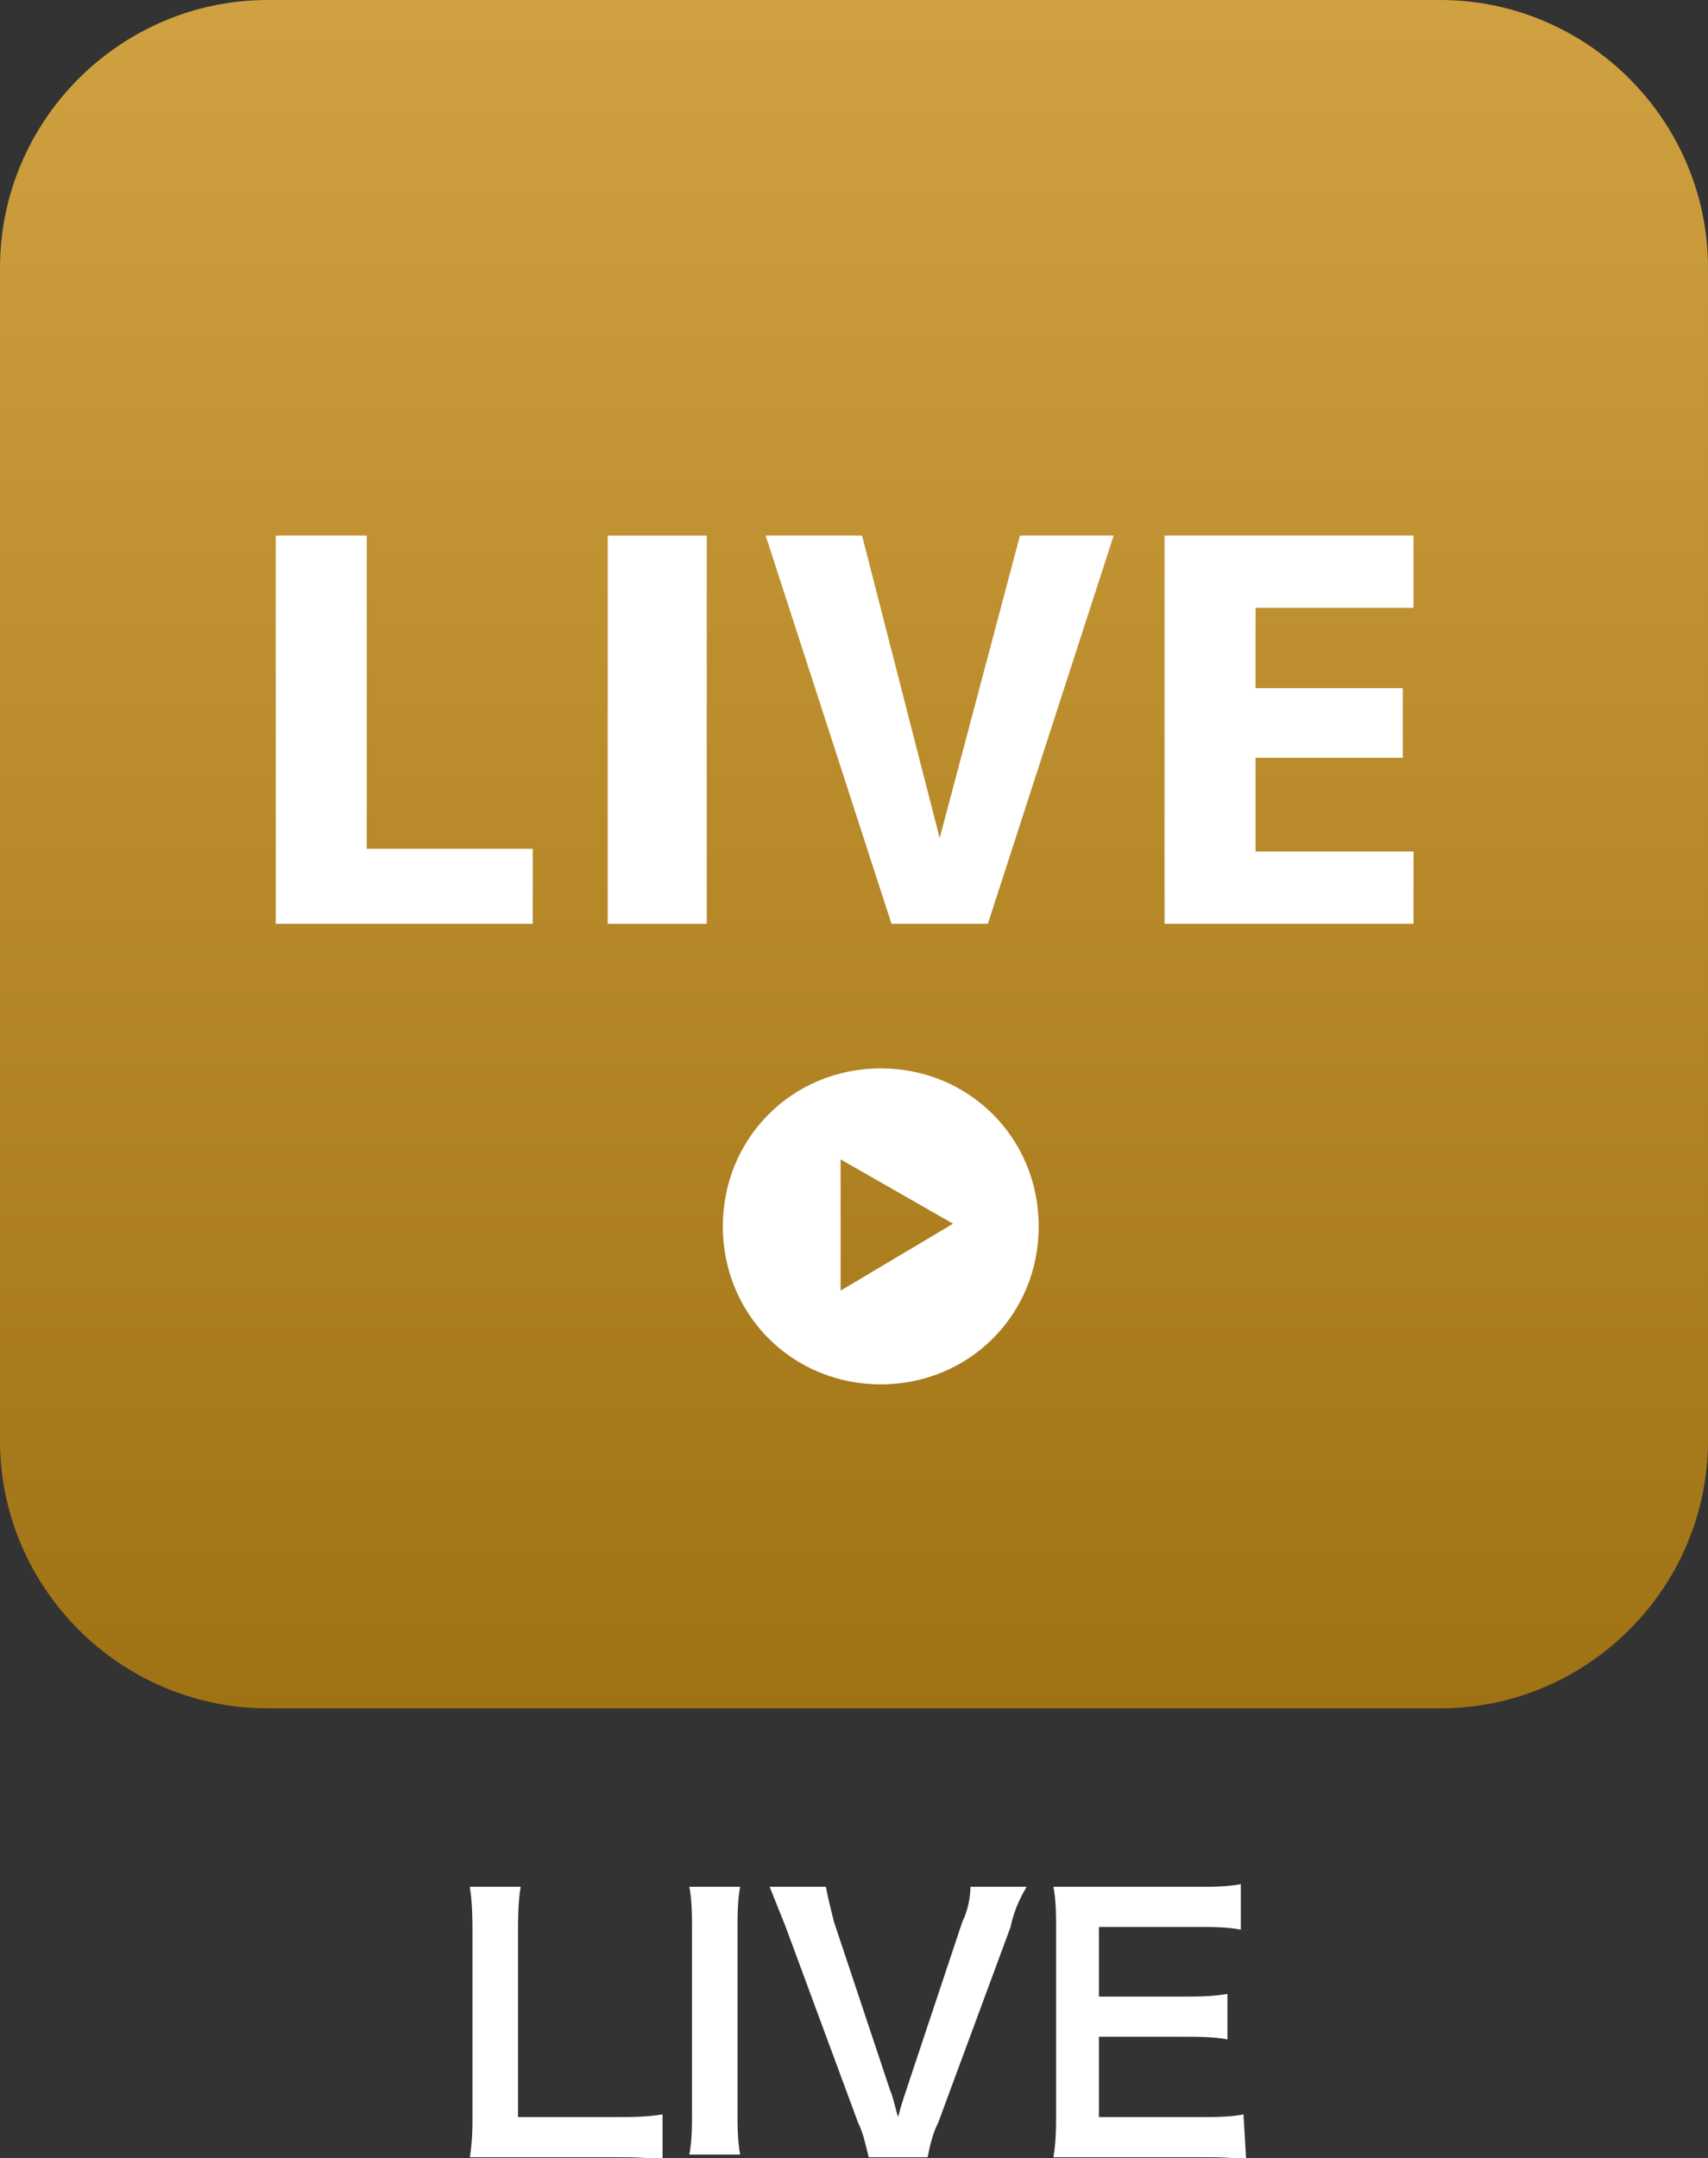
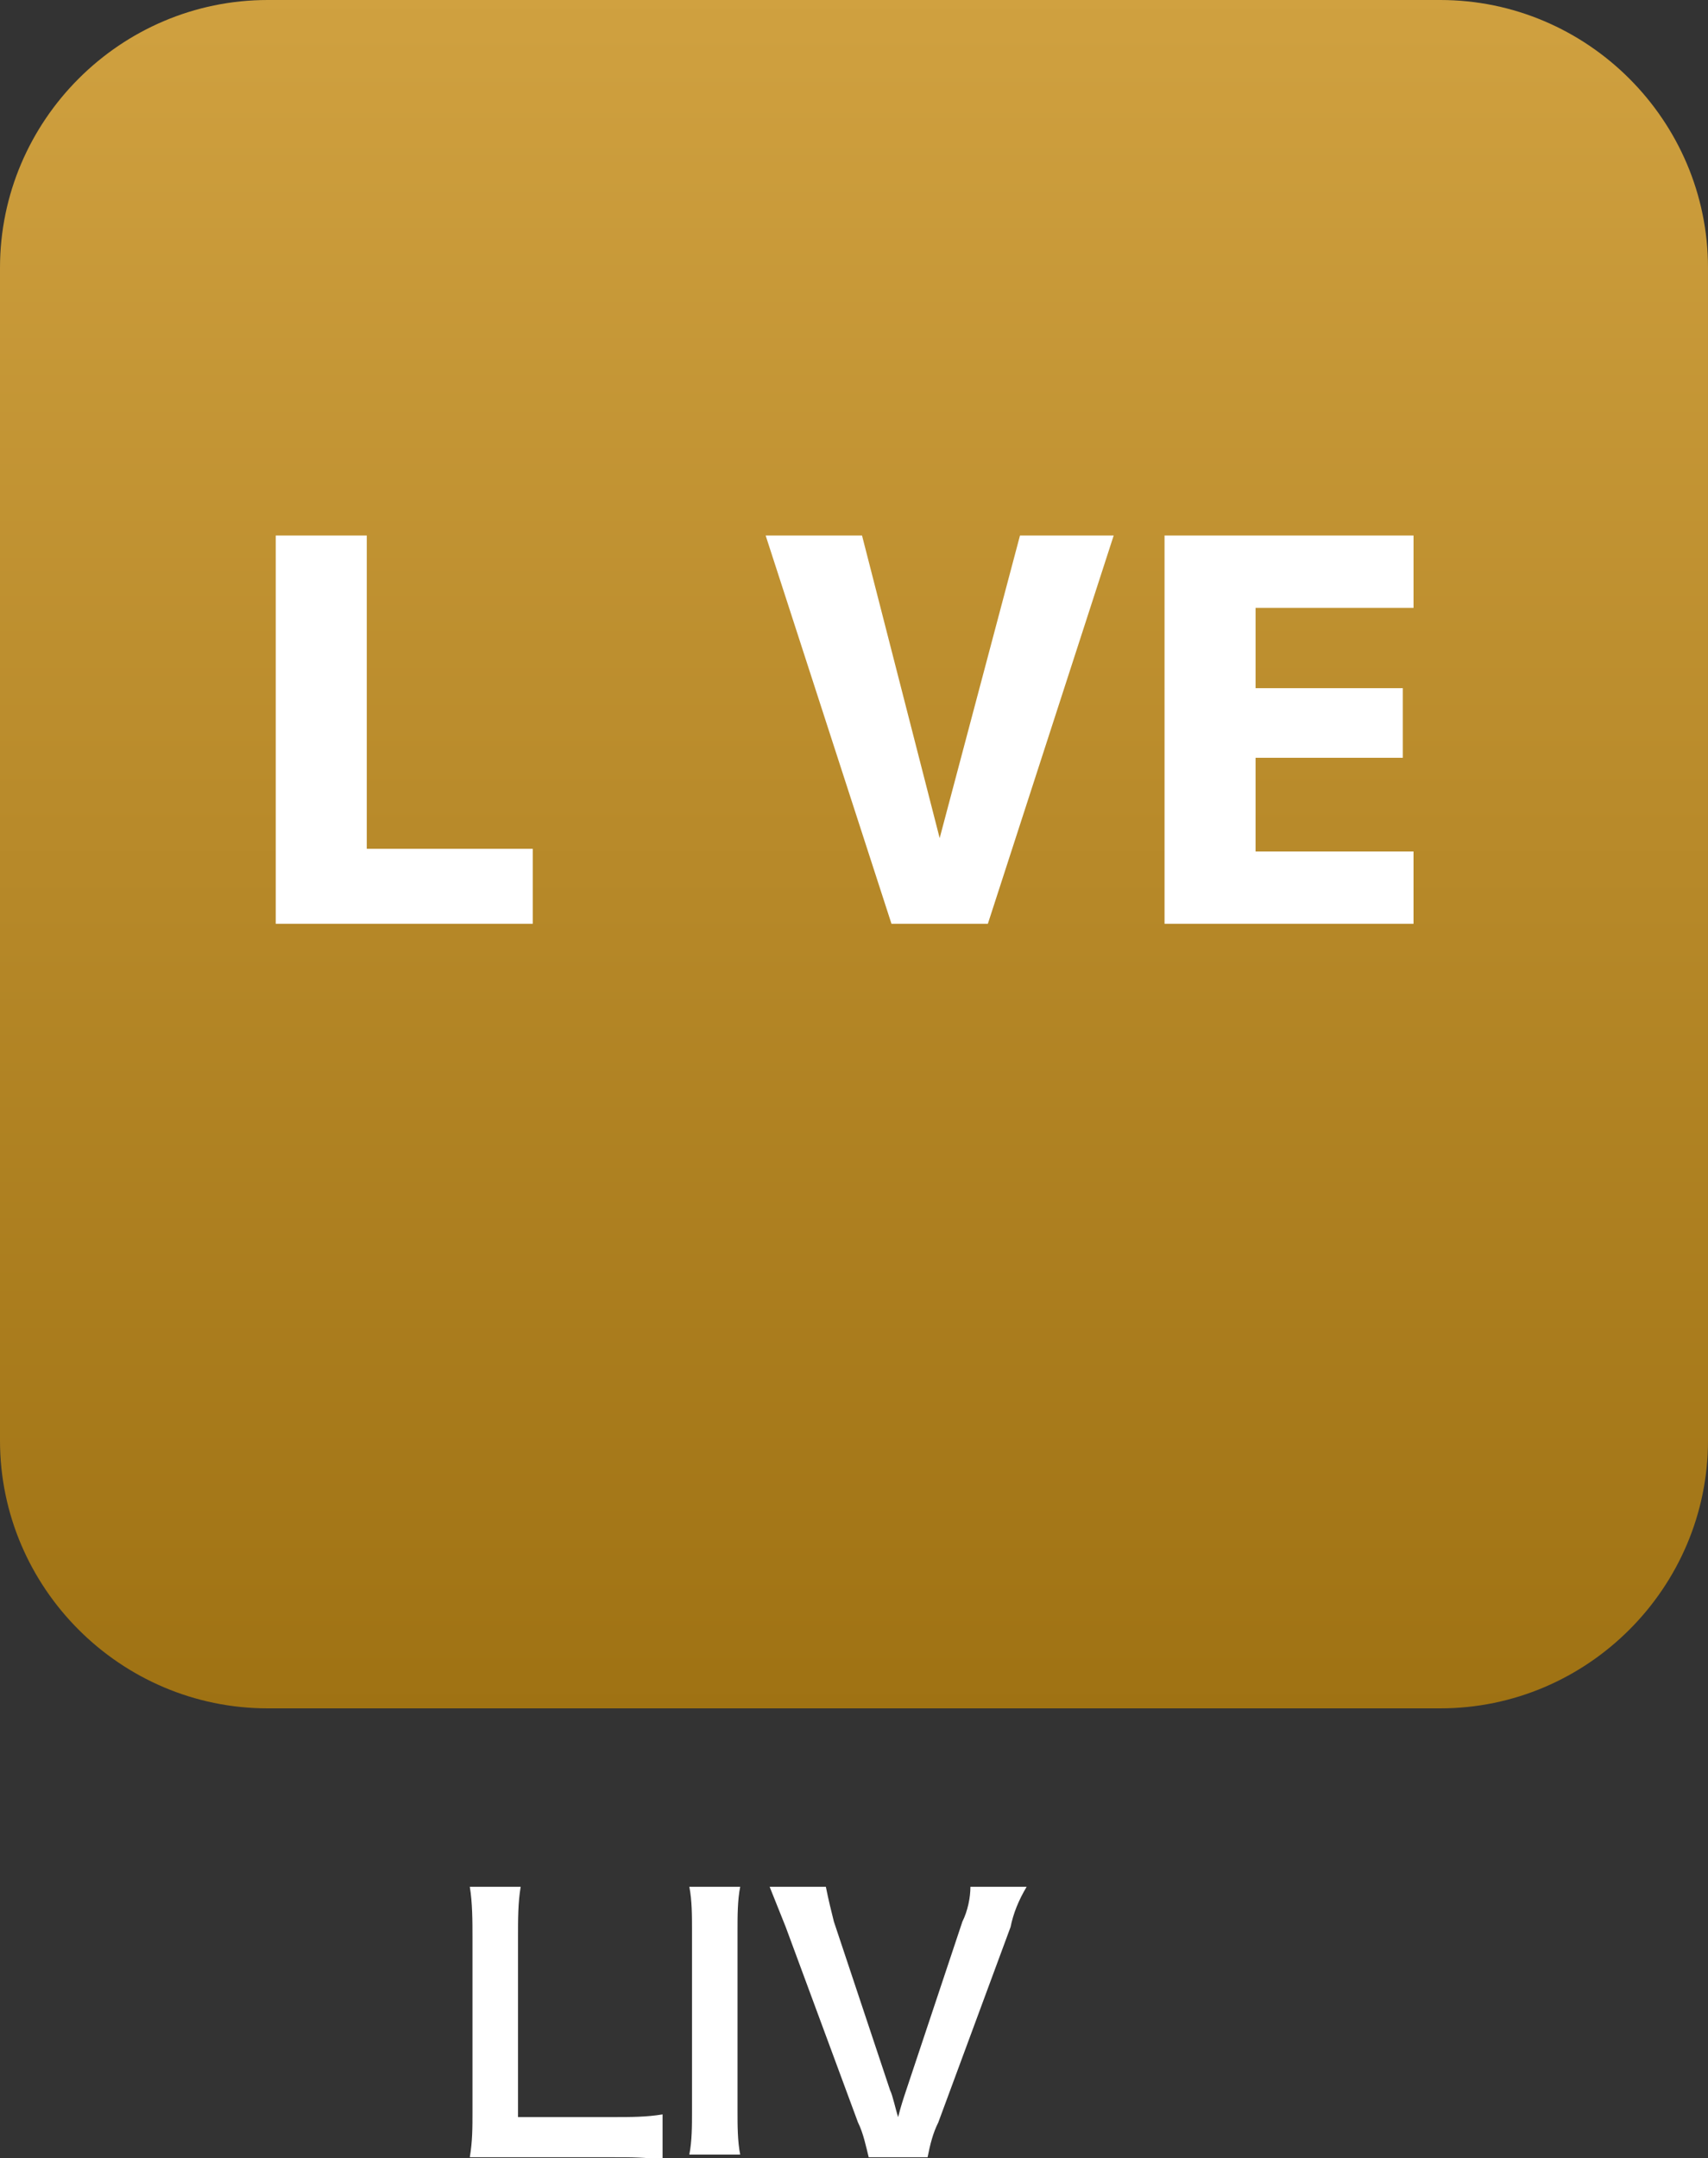
<svg xmlns="http://www.w3.org/2000/svg" version="1.1" id="レイヤー_1" x="0px" y="0px" viewBox="0 0 63.8 80.6" style="enable-background:new 0 0 63.8 80.6;" xml:space="preserve">
  <rect x="0" y="0" width="63.8" height="80.6" fill="#333333" stroke="none" />
  <style type="text/css">
	.st0{fill:#FFFFFF;}
	.st1{fill:url(#SVGID_1_);}
</style>
  <g transform="translate(17.549 70.364)">
    <path class="st0" d="M7.2,10.3c-0.6-0.1-1.2-0.1-1.8-0.1H1.6c-0.7,0-1.2,0-1.6,0c0.1-0.6,0.1-1.1,0.1-1.7V2c0-0.6,0-1.3-0.1-1.9   h1.9C1.8,0.7,1.8,1.3,1.8,2v6.7h3.6c0.6,0,1.2,0,1.8-0.1L7.2,10.3L7.2,10.3z" />
    <path class="st0" d="M10.1,0.1C10,0.6,10,1.2,10,1.7v6.8c0,0.5,0,1.1,0.1,1.6H8.2c0.1-0.5,0.1-1.1,0.1-1.6V1.7c0-0.5,0-1.1-0.1-1.6   L10.1,0.1z" />
    <path class="st0" d="M14.9,10.2c-0.1-0.4-0.2-0.9-0.4-1.3l-2.7-7.3c-0.2-0.5-0.4-1-0.6-1.5h2.1c0.1,0.5,0.2,0.9,0.3,1.3l2.1,6.3   c0.1,0.2,0.2,0.7,0.3,1c0.1-0.4,0.2-0.7,0.3-1l2.1-6.3c0.2-0.4,0.3-0.9,0.3-1.3h2.1c-0.3,0.5-0.5,1-0.6,1.5l-2.7,7.3   c-0.2,0.4-0.3,0.8-0.4,1.3H14.9L14.9,10.2z" />
-     <path class="st0" d="M29,10.3c-0.5-0.1-1.1-0.1-1.6-0.1h-4c-0.8,0-1.1,0-1.6,0c0.1-0.6,0.1-1.1,0.1-1.7V1.7c0-0.5,0-1.1-0.1-1.6   c0.5,0,0.8,0,1.6,0h3.8c0.5,0,1.1,0,1.6-0.1v1.7c-0.5-0.1-1.1-0.1-1.6-0.1h-3.7v2.6h3.1c0.6,0,1.1,0,1.7-0.1v1.7   c-0.5-0.1-1.1-0.1-1.7-0.1h-3.1v3h3.8c0.5,0,1.1,0,1.6-0.1L29,10.3L29,10.3z" />
  </g>
  <linearGradient id="SVGID_1_" gradientUnits="userSpaceOnUse" x1="-911.97" y1="573.178" x2="-911.97" y2="572.178" gradientTransform="matrix(63.797 0 0 -63.797 58212.82 36567.059)">
    <stop offset="0" style="stop-color:#D0A140" />
    <stop offset="1" style="stop-color:#9F7213" />
  </linearGradient>
  <path class="st1" d="M10,0h43.8c5.5,0,10,4.5,10,10v43.8c0,5.5-4.5,10-10,10H10c-5.5,0-10-4.5-10-10V10C0,4.5,4.5,0,10,0z" />
  <path class="st0" d="M13.7,20v11.7h6.2v2.8h-9.6V20H13.7z" />
-   <path class="st0" d="M22.7,34.5V20h3.7v14.5H22.7z" />
  <path class="st0" d="M32.2,20l2.9,11.3h0l3-11.3h3.5l-4.7,14.5h-3.6L28.6,20H32.2L32.2,20z" />
  <path class="st0" d="M46.9,22.7v3h5.5v2.6h-5.5v3.5h5.9v2.7h-9.3V20h9.3v2.7L46.9,22.7z" />
-   <path class="st0" d="M32.9,39.9c-3.3,0-5.9,2.6-5.9,5.9c0,3.3,2.6,5.9,5.9,5.9c3.3,0,5.9-2.6,5.9-5.9C38.8,42.5,36.2,39.9,32.9,39.9  L32.9,39.9z M31.4,48.2v-4.9l4.2,2.4L31.4,48.2L31.4,48.2z" />
</svg>